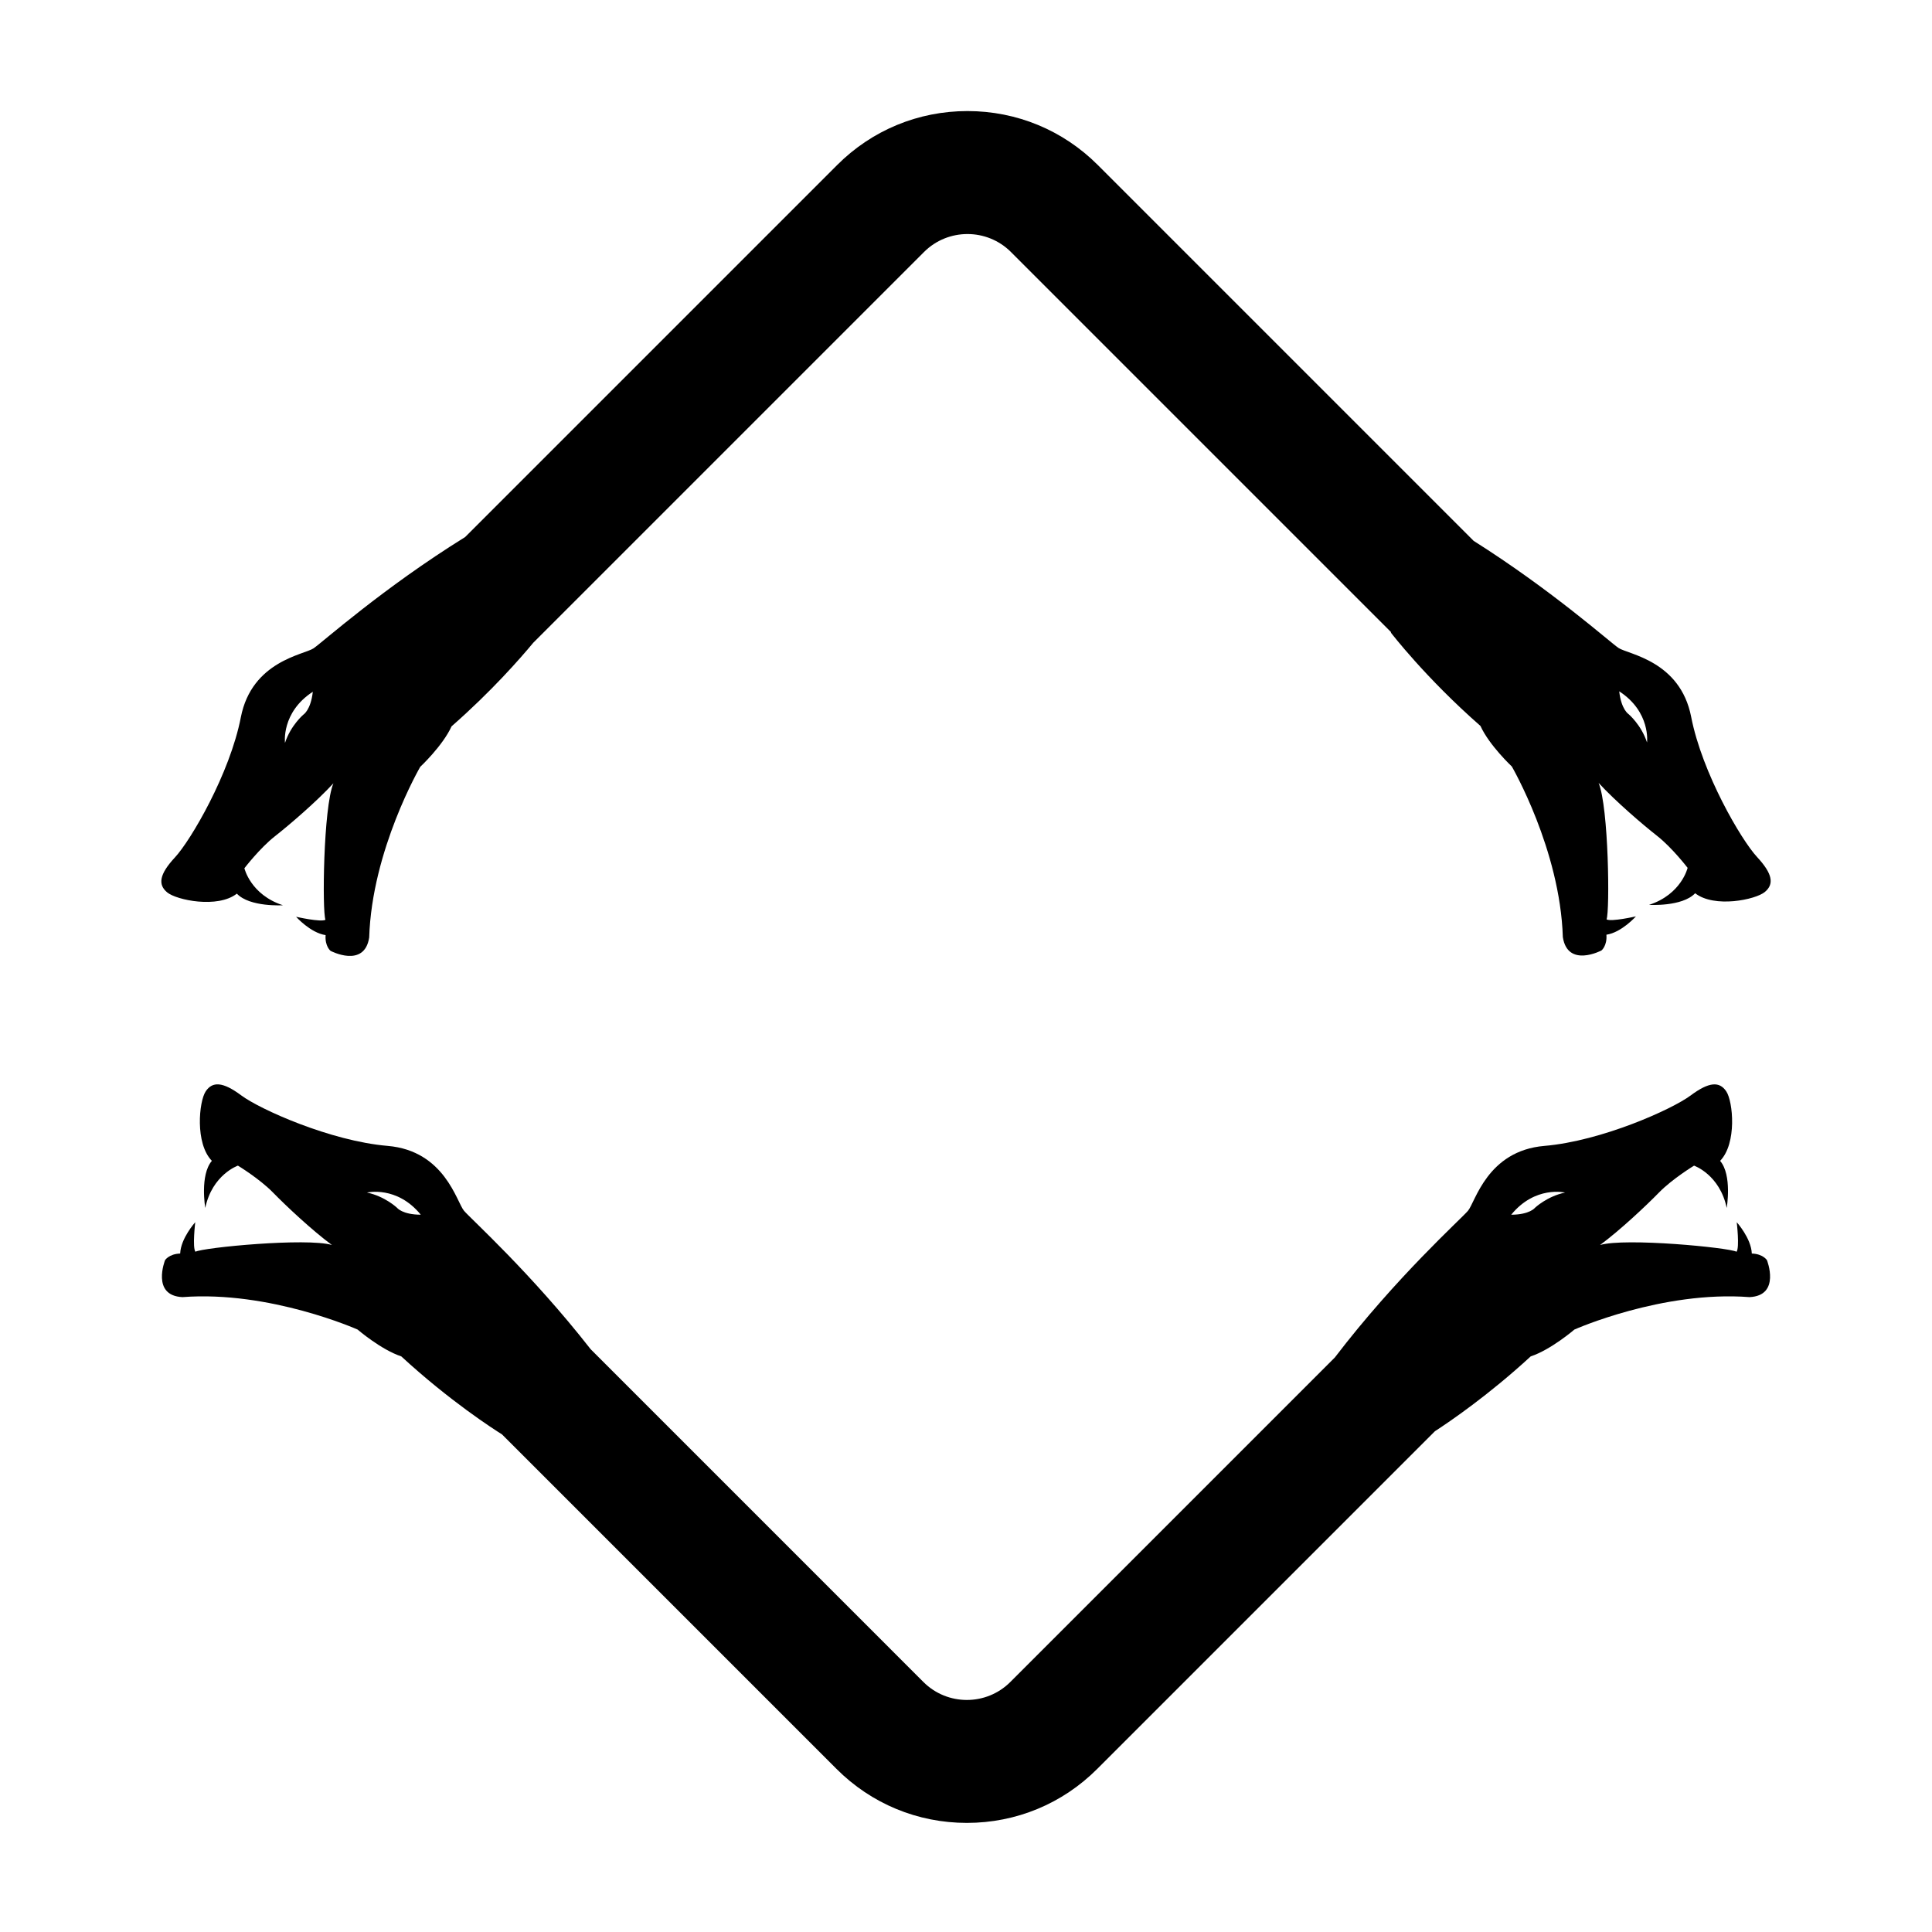
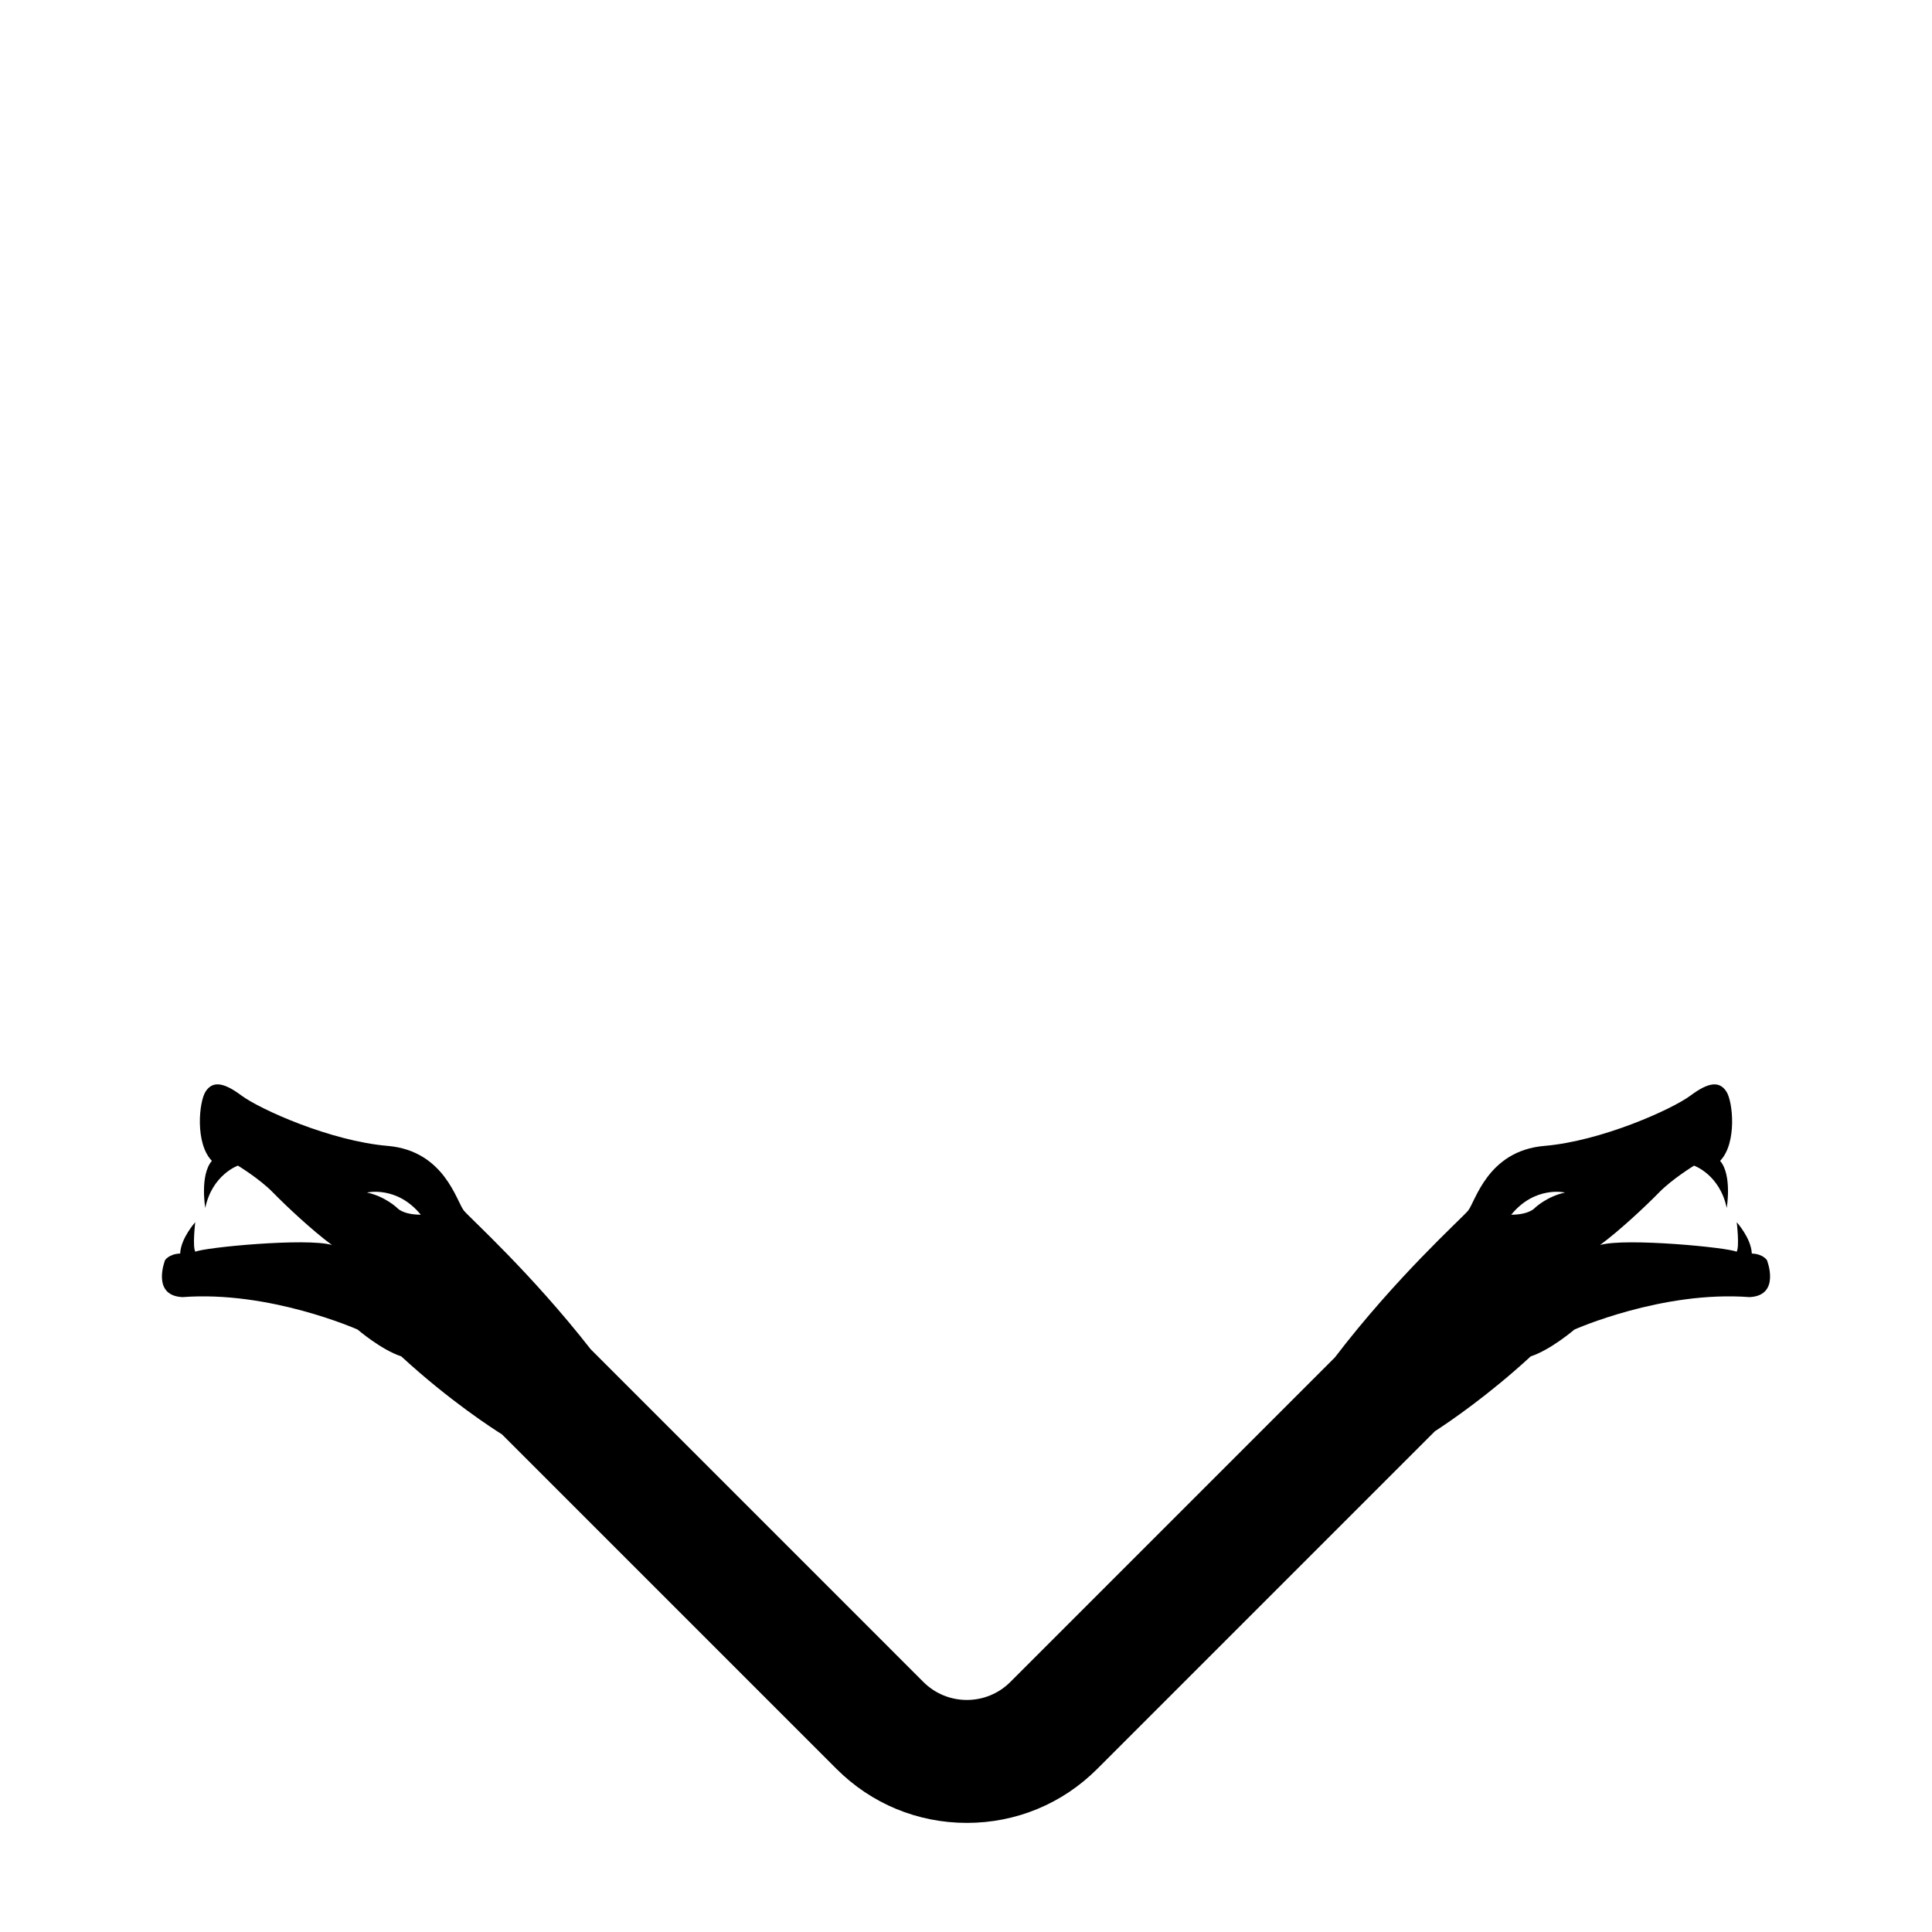
<svg xmlns="http://www.w3.org/2000/svg" fill="#000000" width="800px" height="800px" version="1.1" viewBox="144 144 512 512">
  <g>
-     <path d="m592.18 333.99c-2.906-14.934-16.777-16.594-19.27-18.285-2.305-1.562-17.508-15.184-38.383-28.375l-99.582-99.586c-9.227-9.234-21.5-14.312-34.551-14.312s-25.324 5.078-34.551 14.312l-98.582 98.582c-21.797 13.527-37.801 27.883-40.168 29.488-2.492 1.691-16.363 3.352-19.27 18.285-2.906 14.934-13.277 32.617-17.449 37.109-4.172 4.492-4.551 7.211-2.082 9.273 2.469 2.059 13.387 4.328 18.477 0.344 3.418 3.621 12.219 3.078 12.219 3.078-8.594-2.789-10.219-9.809-10.219-9.809s4.074-5.32 8.059-8.453c3.984-3.133 11.055-9.203 15.527-14.055-2.68 6.434-2.992 34.027-2.106 36.156-1.188 0.719-7.785-0.789-7.785-0.789s3.812 4.269 7.824 4.859c-0.219 2.981 1.32 4.18 1.32 4.18s8.949 4.707 10.23-3.543c0.719-23.215 13.527-45.227 13.527-45.227s5.961-5.578 8.305-10.738c10.539-9.23 18.188-17.977 21.652-22.152l103.55-103.55c3.176-3.176 7.348-4.758 11.516-4.758s8.344 1.586 11.516 4.758l100.75 100.75c-0.023 0.039-0.066 0.109-0.066 0.109s9.172 11.973 23.746 24.738c2.348 5.16 8.305 10.738 8.305 10.738s12.805 22.012 13.527 45.227c1.281 8.25 10.23 3.543 10.23 3.543s1.539-1.199 1.32-4.18c4.012-0.59 7.82-4.859 7.82-4.859s-6.598 1.508-7.785 0.789c0.887-2.129 0.574-29.723-2.106-36.156 4.473 4.852 11.539 10.922 15.527 14.055 3.984 3.133 8.059 8.453 8.059 8.453s-1.625 7.019-10.219 9.809c0 0 8.805 0.543 12.219-3.078 5.094 3.981 16.008 1.715 18.477-0.344s2.09-4.781-2.082-9.273c-4.172-4.488-14.539-22.176-17.449-37.105zm-367.77-0.617s-3.367 2.844-4.883 7.504c0 0-1.031-8.09 7.371-13.551-0.547 4.863-2.488 6.047-2.488 6.047zm356.07 7.387c-1.516-4.656-4.883-7.504-4.883-7.504s-1.941-1.18-2.488-6.051c8.406 5.465 7.371 13.555 7.371 13.555z" />
    <path d="m191.75 476.2c-2.984 0.102-4.012 1.762-4.012 1.762s-3.723 9.402 4.621 9.789c23.156-1.773 46.414 8.598 46.414 8.598s6.184 5.328 11.566 7.106c12.852 11.832 24.504 19.305 26.688 20.668l88.652 88.652c9.227 9.234 21.5 14.312 34.551 14.312s25.324-5.078 34.551-14.312l89.492-89.488c3.922-2.543 14.18-9.52 25.383-19.832 5.383-1.777 11.566-7.106 11.566-7.106s23.258-10.371 46.418-8.598c8.34-0.391 4.621-9.789 4.621-9.789s-1.027-1.66-4.016-1.762c-0.156-4.051-3.992-8.297-3.992-8.297s0.793 6.723-0.051 7.824c-2.023-1.109-29.488-3.758-36.172-1.785 5.305-3.926 12.098-10.305 15.641-13.93s9.27-7.106 9.27-7.106 6.809 2.367 8.656 11.211c0 0 1.484-8.695-1.75-12.48 4.504-4.637 3.422-15.734 1.637-18.406-1.785-2.676-4.527-2.59-9.441 1.074-4.914 3.668-23.609 12.082-38.77 13.371-15.16 1.289-18.297 14.902-20.25 17.199-1.918 2.258-18.965 17.52-35.27 38.859l-86.008 86.008c-6.352 6.352-16.684 6.352-23.035 0l-88.188-88.195c-15.762-20.168-31.703-34.496-33.551-36.676-1.949-2.297-5.09-15.91-20.25-17.199s-33.855-9.703-38.77-13.371-7.66-3.75-9.441-1.074c-1.785 2.676-2.867 13.773 1.637 18.406-3.234 3.785-1.75 12.48-1.75 12.48 1.852-8.844 8.656-11.211 8.656-11.211s5.727 3.481 9.27 7.106 10.336 10.004 15.641 13.93c-6.684-1.977-34.148 0.672-36.172 1.785-0.844-1.102-0.051-7.824-0.051-7.824s-3.836 4.25-3.992 8.301zm367-16.16c-4.793 1.008-7.984 4.051-7.984 4.051s-1.383 1.805-6.281 1.824c6.332-7.773 14.266-5.875 14.266-5.875zm-303.24 5.871c-4.898-0.02-6.281-1.824-6.281-1.824s-3.191-3.043-7.984-4.051c0.004 0.004 7.938-1.895 14.266 5.875z" />
  </g>
</svg>